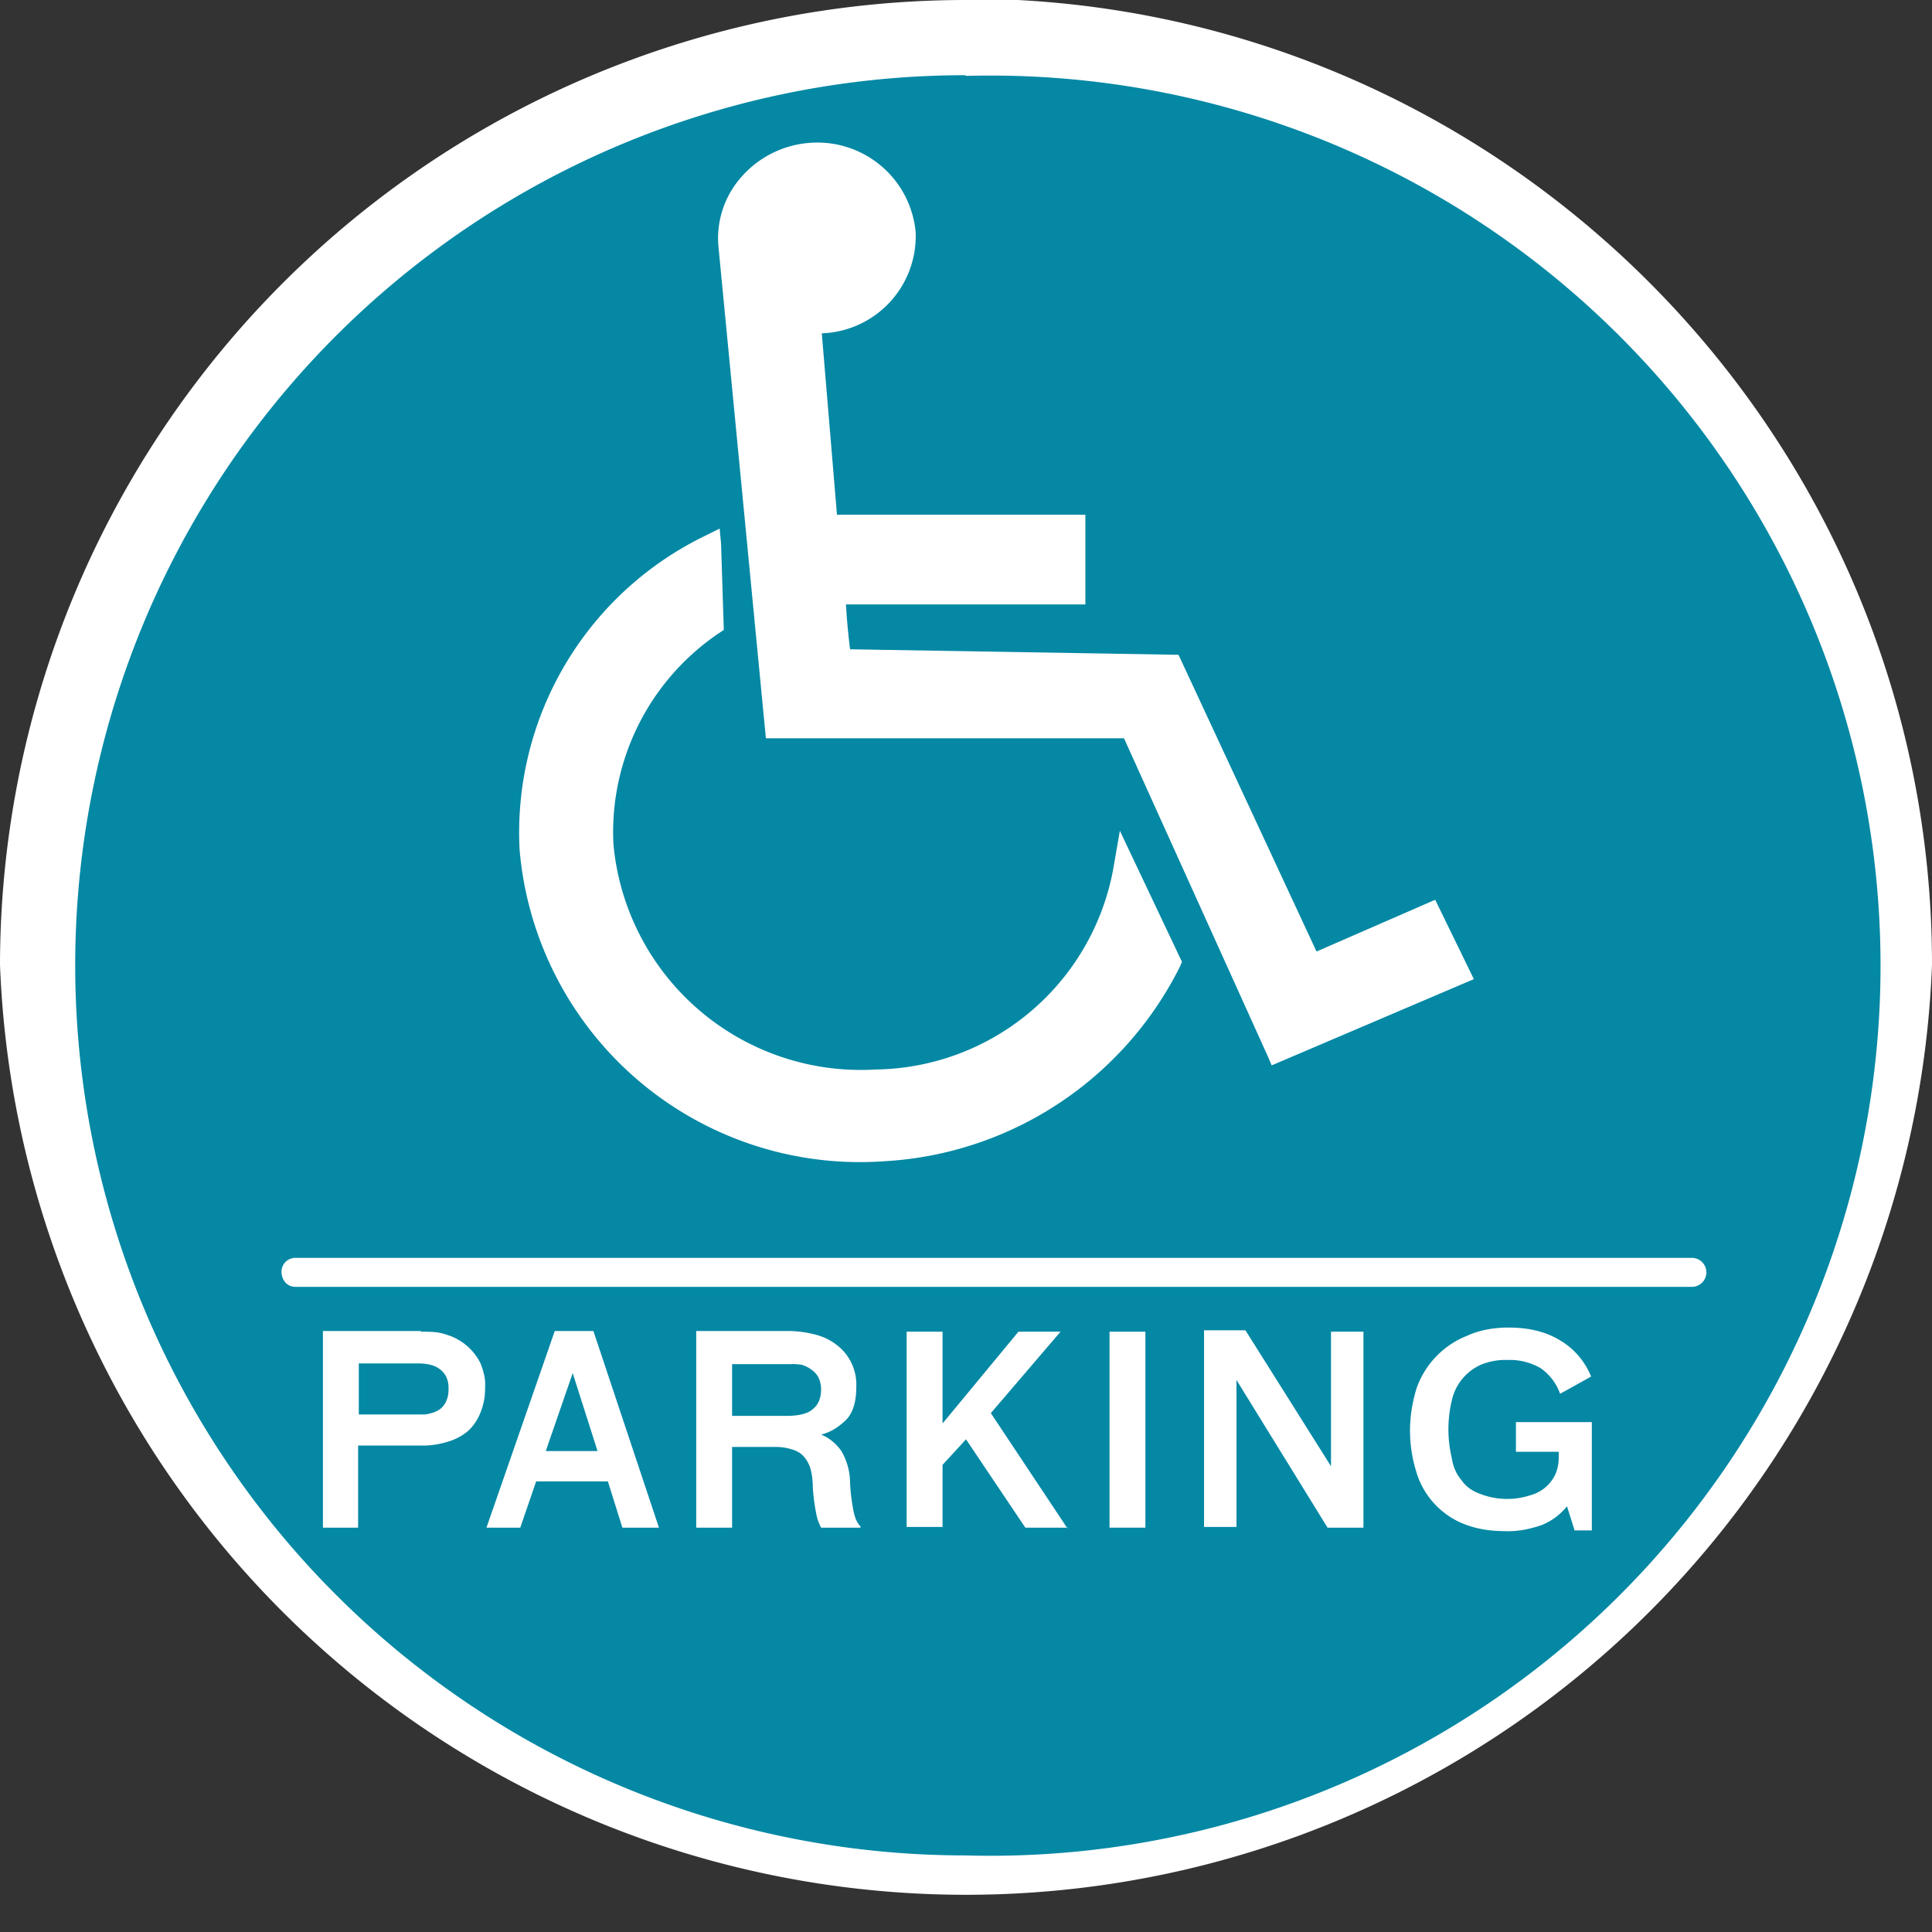
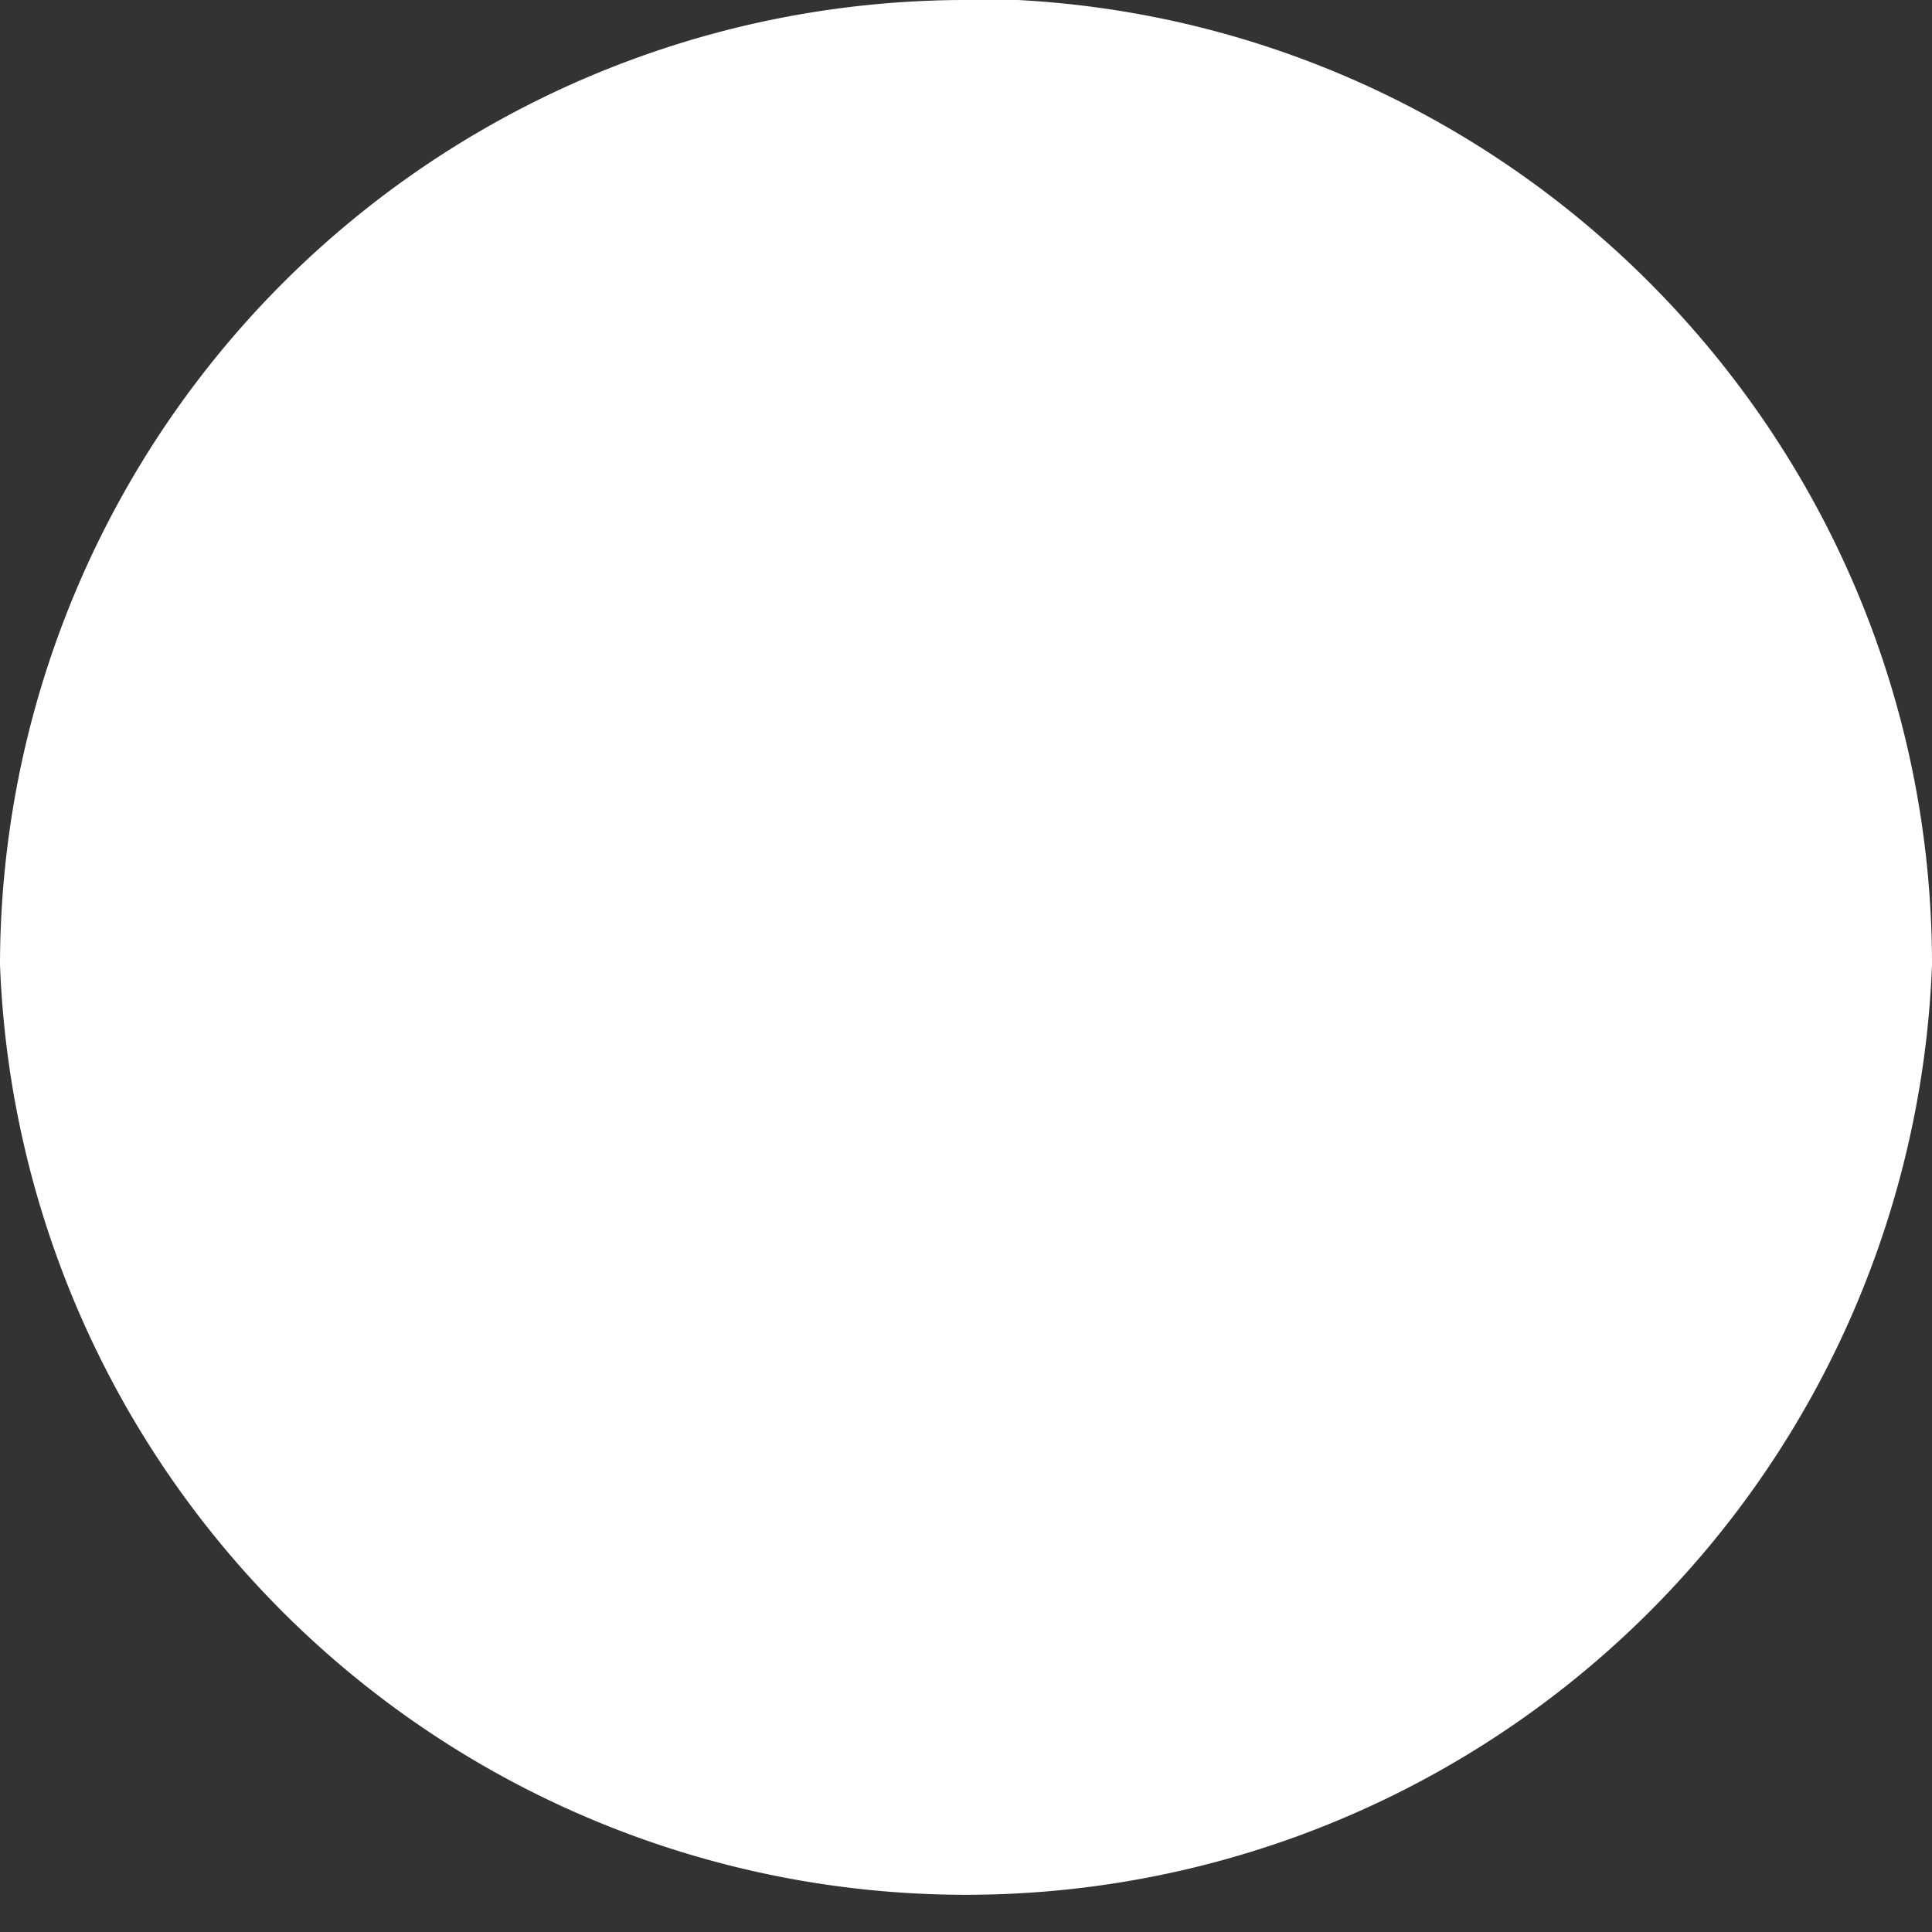
<svg xmlns="http://www.w3.org/2000/svg" fill="none" viewBox="0 0 28 28" height="28" width="28">
  <rect x="0" y="0" width="28" height="28" fill="#333333" stroke="none" />
  <path fill="#fff" d="M14 0A14 14 0 0 0 0 13.98a14.01 14.01 0 0 0 28 0c0-7.72-6.28-14-14-14Z" />
-   <path fill="#0488A4" d="M14 1.1a12.9 12.9 0 1 1-.01 25.79 12.9 12.9 0 0 1 0-25.8Z" />
  <path fill="#fff" d="M16.15 12.5a3.55 3.55 0 0 1-3.46 3 3.6 3.6 0 0 1-3.8-3.27 3.48 3.48 0 0 1 1.6-3.1l-.04-1.25-.02-.22-.2.1a4.78 4.78 0 0 0-2.7 4.55 4.95 4.95 0 0 0 5.28 4.52 5.11 5.11 0 0 0 4.29-2.82l.03-.07-.9-1.9-.08.46Z" />
  <path fill="#fff" d="m20.8 13.04-1.72.75-2-4.3-4.76-.08a9.99 9.99 0 0 1-.06-.65h3.47v-1.3h-3.6l-.22-2.63h.02a1.41 1.41 0 0 0 1.34-1.47 1.43 1.43 0 0 0-1.53-1.29 1.46 1.46 0 0 0-1 .5 1.34 1.34 0 0 0-.33.98l.69 7.15h5.19l2.08 4.6.06.14 2.93-1.25-.56-1.15ZM6.08 20.5c.06 0 .11 0 .17-.02a.38.38 0 0 0 .13-.06.3.3 0 0 0 .09-.12.4.4 0 0 0 .03-.17.38.38 0 0 0-.03-.17.3.3 0 0 0-.1-.12.37.37 0 0 0-.13-.06.76.76 0 0 0-.17-.02H5.2v.74h.9Zm.02-1.2c.13 0 .25 0 .36.04a.81.81 0 0 1 .5.41c.05.12.08.24.07.36a.9.9 0 0 1-.07.37.7.7 0 0 1-.19.27.81.81 0 0 1-.3.15 1.2 1.2 0 0 1-.38.05h-.9v1.19h-.51v-2.85H6.1Zm2.2.6-.39 1.13h.75L8.3 19.9Zm-.76 2.24h-.49l.99-2.85h.56l.95 2.85h-.53l-.21-.67H7.77l-.23.67Zm3.86-1.62c.17 0 .3-.03.37-.09.08-.06.13-.15.13-.3a.41.41 0 0 0-.04-.17.32.32 0 0 0-.1-.11.43.43 0 0 0-.14-.07.8.8 0 0 0-.17-.01h-.84v.75h.8Zm.5.27c.12.05.23.14.3.25.08.14.12.3.12.46.01.17.03.3.05.4.02.1.05.17.1.22v.02h-.57a.68.68 0 0 1-.07-.2 2.9 2.9 0 0 1-.05-.38c0-.09-.01-.18-.03-.26a.47.47 0 0 0-.1-.19.34.34 0 0 0-.16-.1.78.78 0 0 0-.26-.04h-.62v1.17h-.52v-2.85h1.33c.14 0 .27.02.39.05.12.03.22.08.3.14a.72.72 0 0 1 .3.62c0 .2-.04.36-.14.47-.1.1-.23.19-.37.22Zm3.58 1.35h-.62L14 20.86l-.34.37v.9h-.52V19.3h.52v1.33l1.1-1.33h.61l-1.01 1.18 1.11 1.67Z" />
  <path fill="#fff" fill-rule="evenodd" d="M16.08 19.3h.52v2.84h-.52v-2.85Z" clip-rule="evenodd" />
  <path fill="#fff" d="M19.29 19.3h.47v2.84h-.52L17.92 20v2.13h-.47v-2.85h.6l1.24 1.97v-1.97Zm3.42 2.53a.9.9 0 0 1-.36.27c-.17.06-.36.1-.55.09-.23 0-.43-.04-.6-.11a1.17 1.17 0 0 1-.68-.77c-.12-.4-.11-.8.01-1.19a1.27 1.27 0 0 1 .73-.76c.17-.08.38-.12.6-.12.3 0 .54.06.74.18.21.12.37.31.46.53l-.45.25a.76.76 0 0 0-.28-.37.88.88 0 0 0-.48-.12.92.92 0 0 0-.39.07.74.74 0 0 0-.42.52 1.8 1.8 0 0 0 0 .83c.02.13.07.24.14.32.07.1.16.16.27.2a1.08 1.08 0 0 0 .73.02.56.56 0 0 0 .36-.3.6.6 0 0 0 .05-.23v-.1h-.62v-.43h1.1v1.57h-.25l-.11-.35ZM4.28 18.65h20.24a.21.21 0 0 0 0-.42H4.28a.2.2 0 0 0-.2.2c0 .12.08.22.2.22Z" />
</svg>